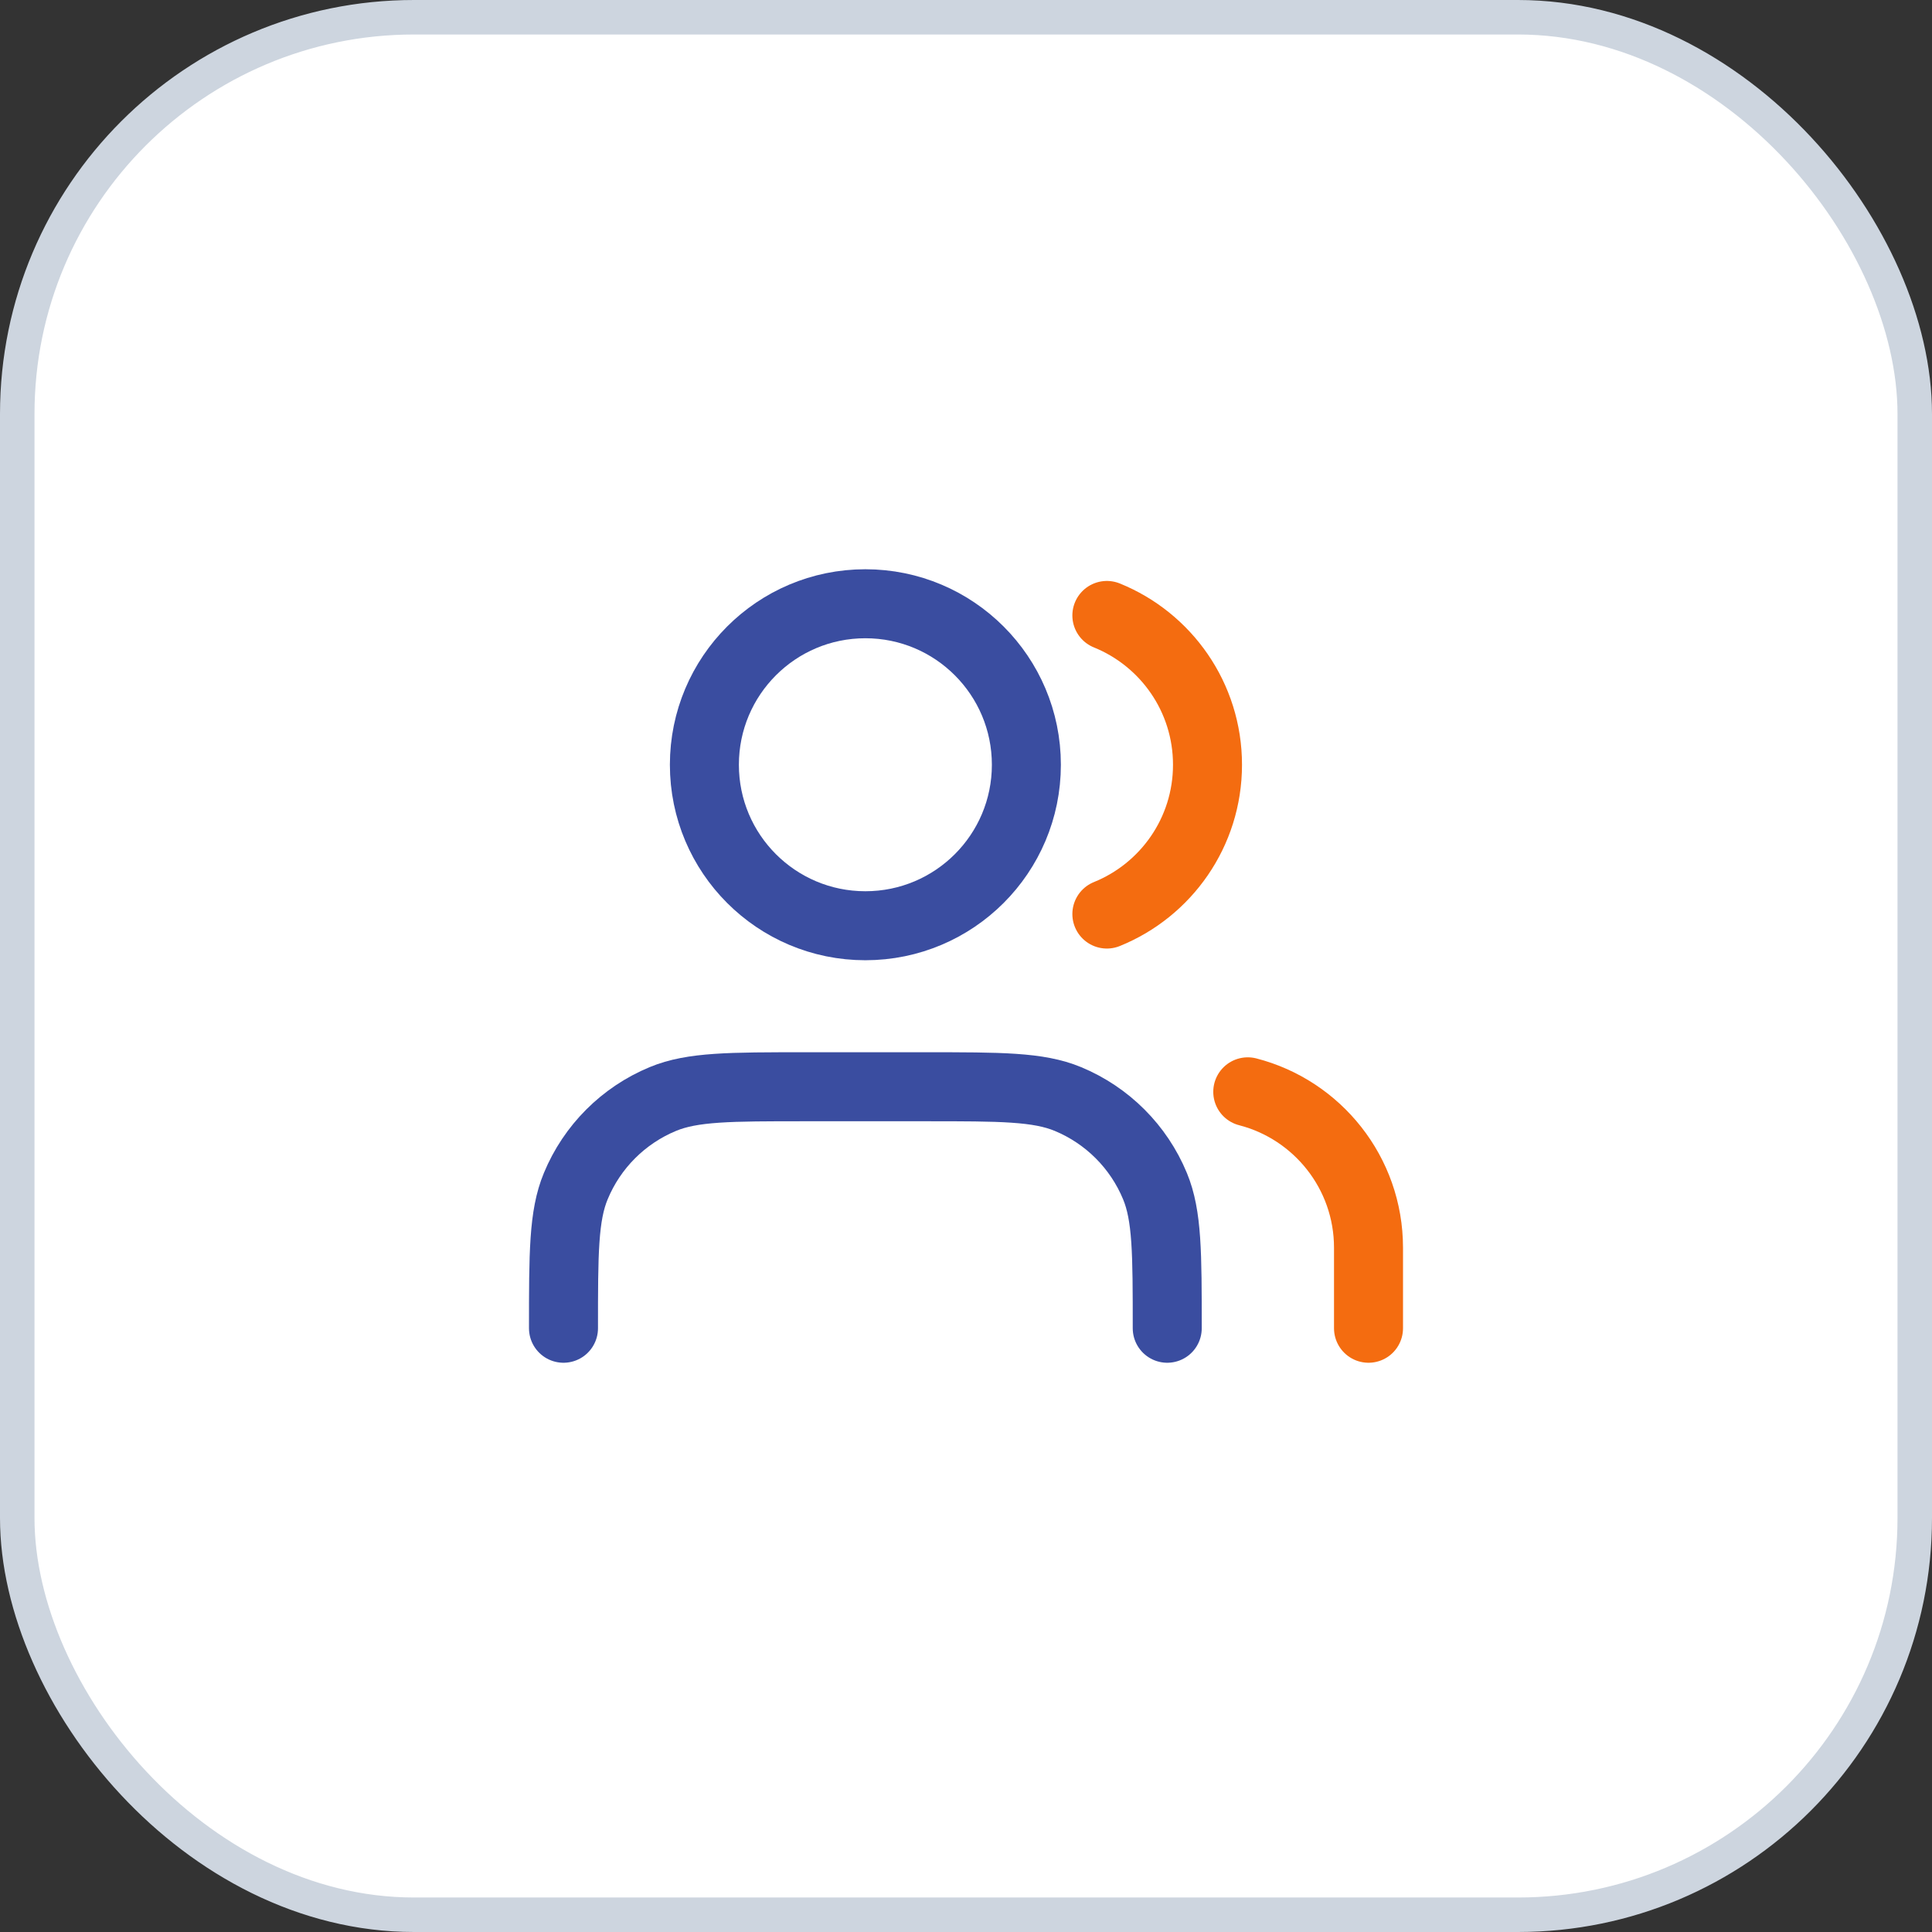
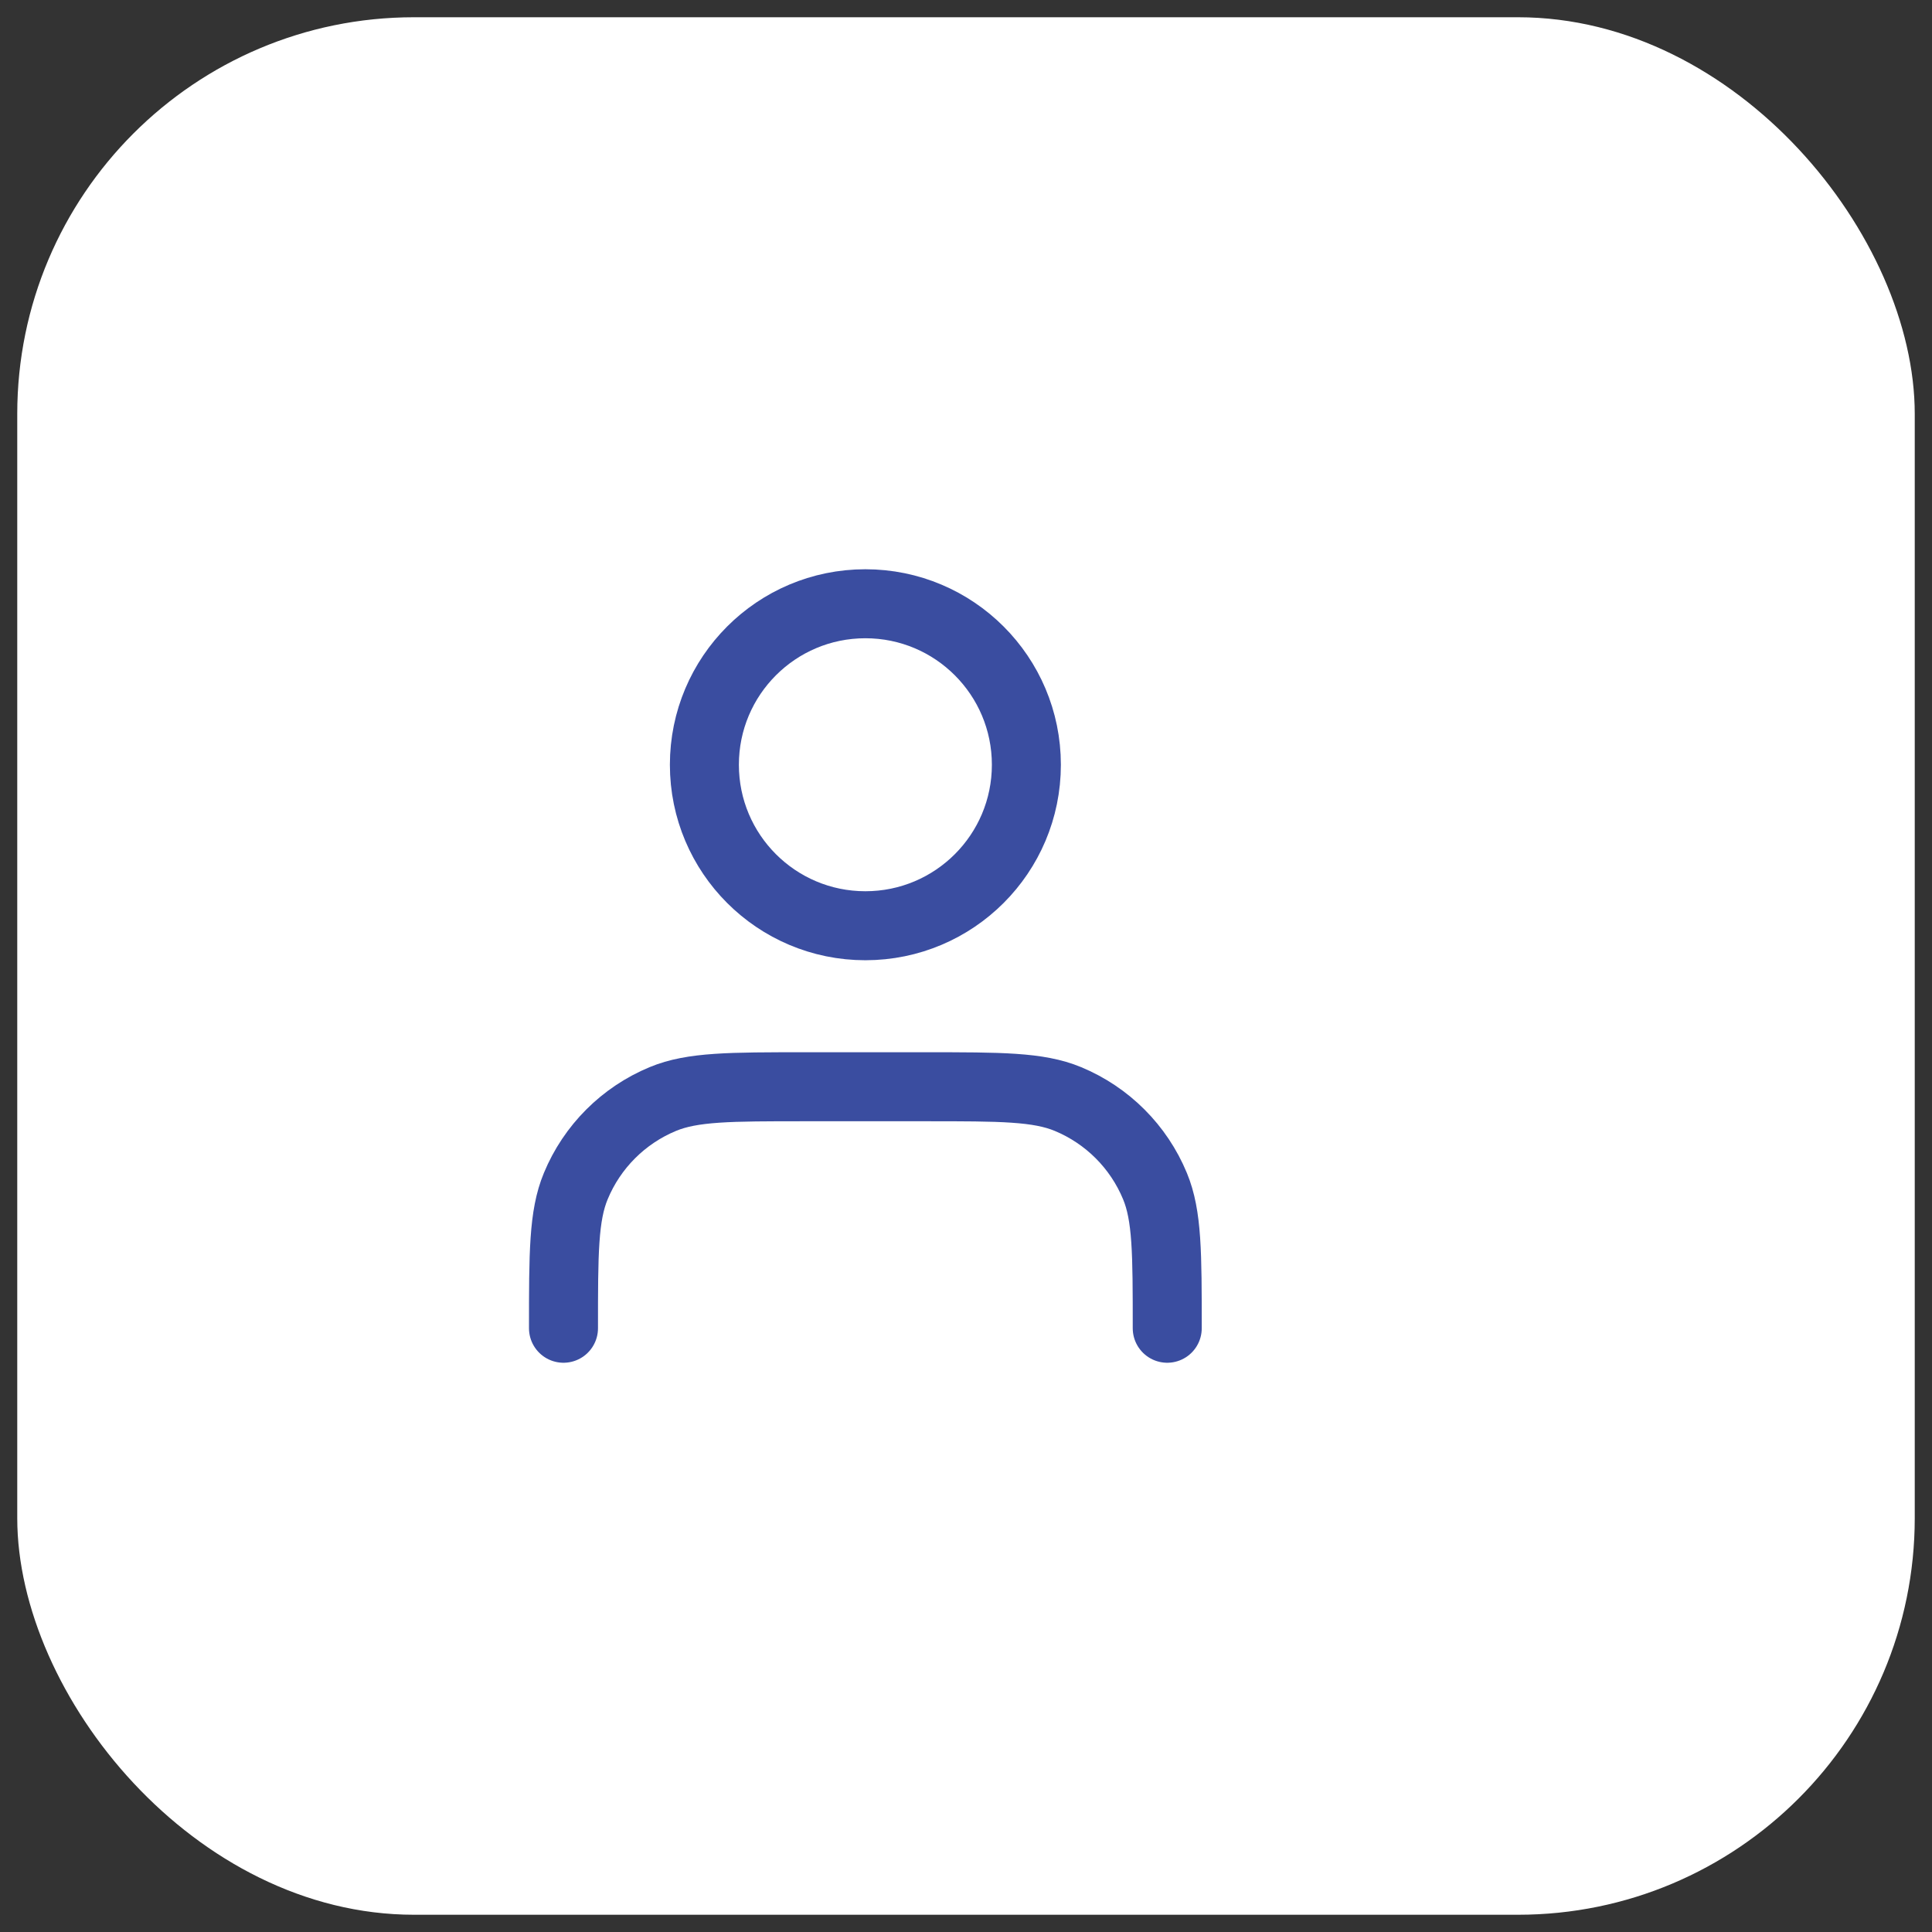
<svg xmlns="http://www.w3.org/2000/svg" width="56" height="56" viewBox="0 0 56 56" fill="none">
  <rect x="0" y="0" width="56" height="56" fill="#333333" stroke="none" />
  <rect x="0.5" y="0.5" width="55" height="55" rx="11.5" fill="white" />
-   <rect x="0.5" y="0.5" width="55" height="55" rx="11.5" stroke="#CDD5DF" />
-   <path d="M39.667 38.5V36.167C39.667 33.992 38.179 32.165 36.167 31.647M32.083 17.839C33.794 18.532 35 20.208 35 22.167C35 24.125 33.794 25.802 32.083 26.494" stroke="#F46C10" stroke-width="2" stroke-linecap="round" stroke-linejoin="round" />
  <path d="M33.833 38.5C33.833 36.326 33.833 35.238 33.478 34.381C33.005 33.237 32.096 32.329 30.953 31.855C30.095 31.5 29.008 31.5 26.833 31.5H23.333C21.159 31.5 20.072 31.5 19.214 31.855C18.071 32.329 17.162 33.237 16.689 34.381C16.333 35.238 16.333 36.326 16.333 38.5M29.75 22.167C29.75 24.744 27.661 26.833 25.083 26.833C22.506 26.833 20.417 24.744 20.417 22.167C20.417 19.589 22.506 17.5 25.083 17.5C27.661 17.5 29.75 19.589 29.75 22.167Z" stroke="#3A4DA0" stroke-width="2" stroke-linecap="round" stroke-linejoin="round" />
</svg>